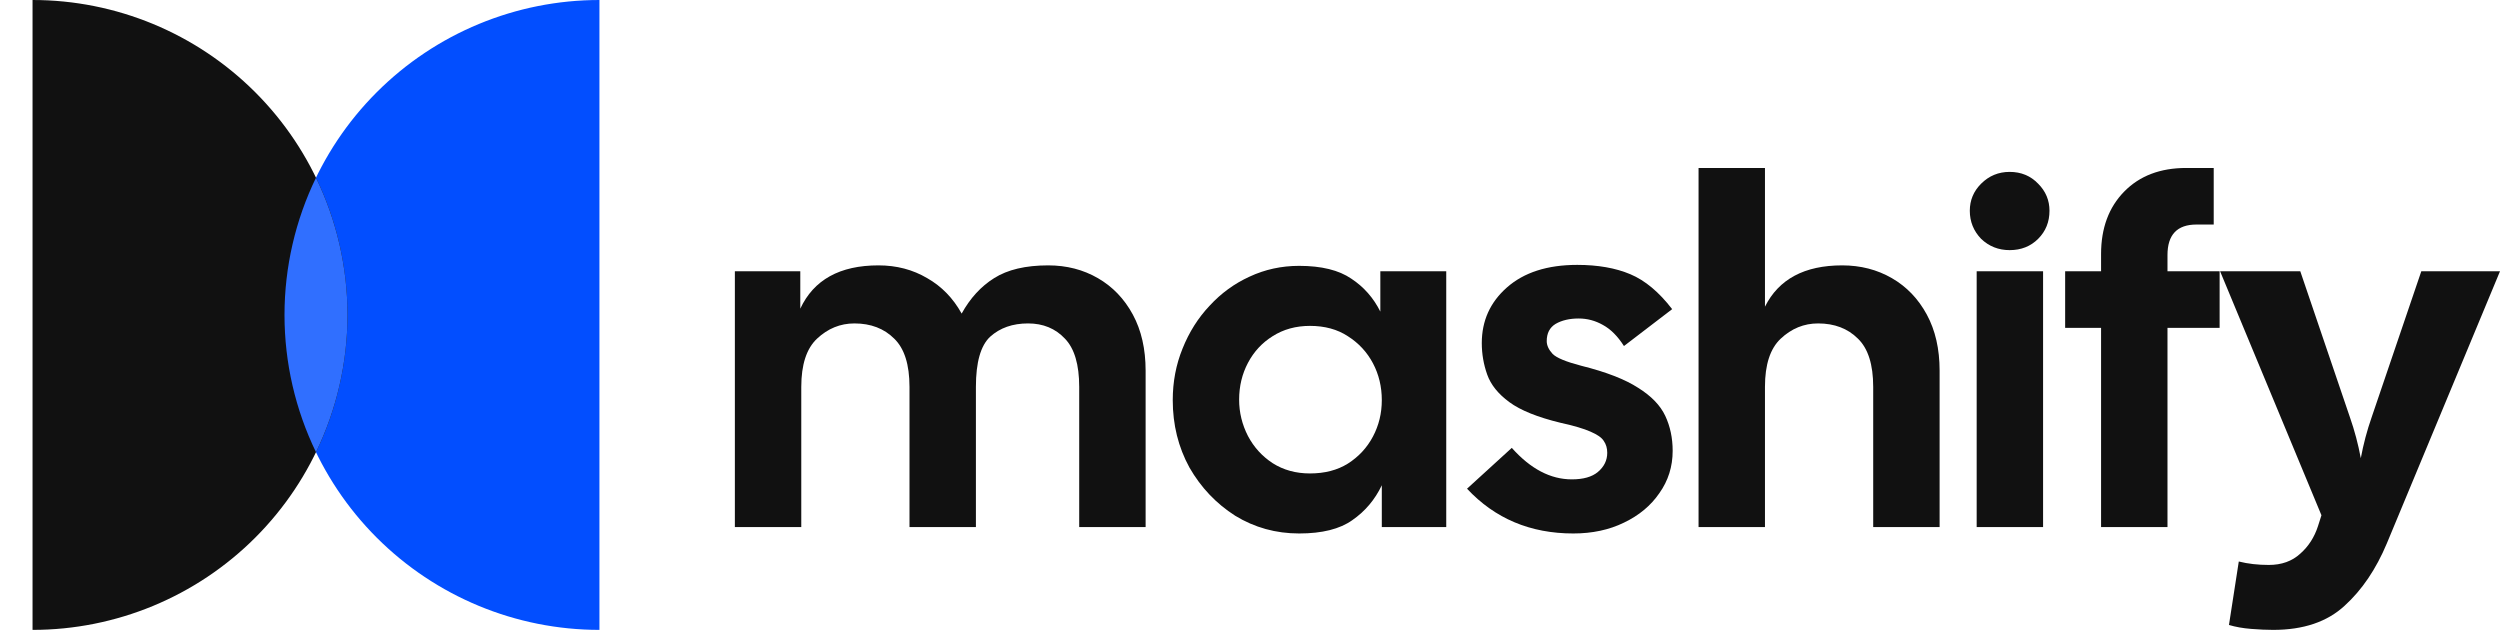
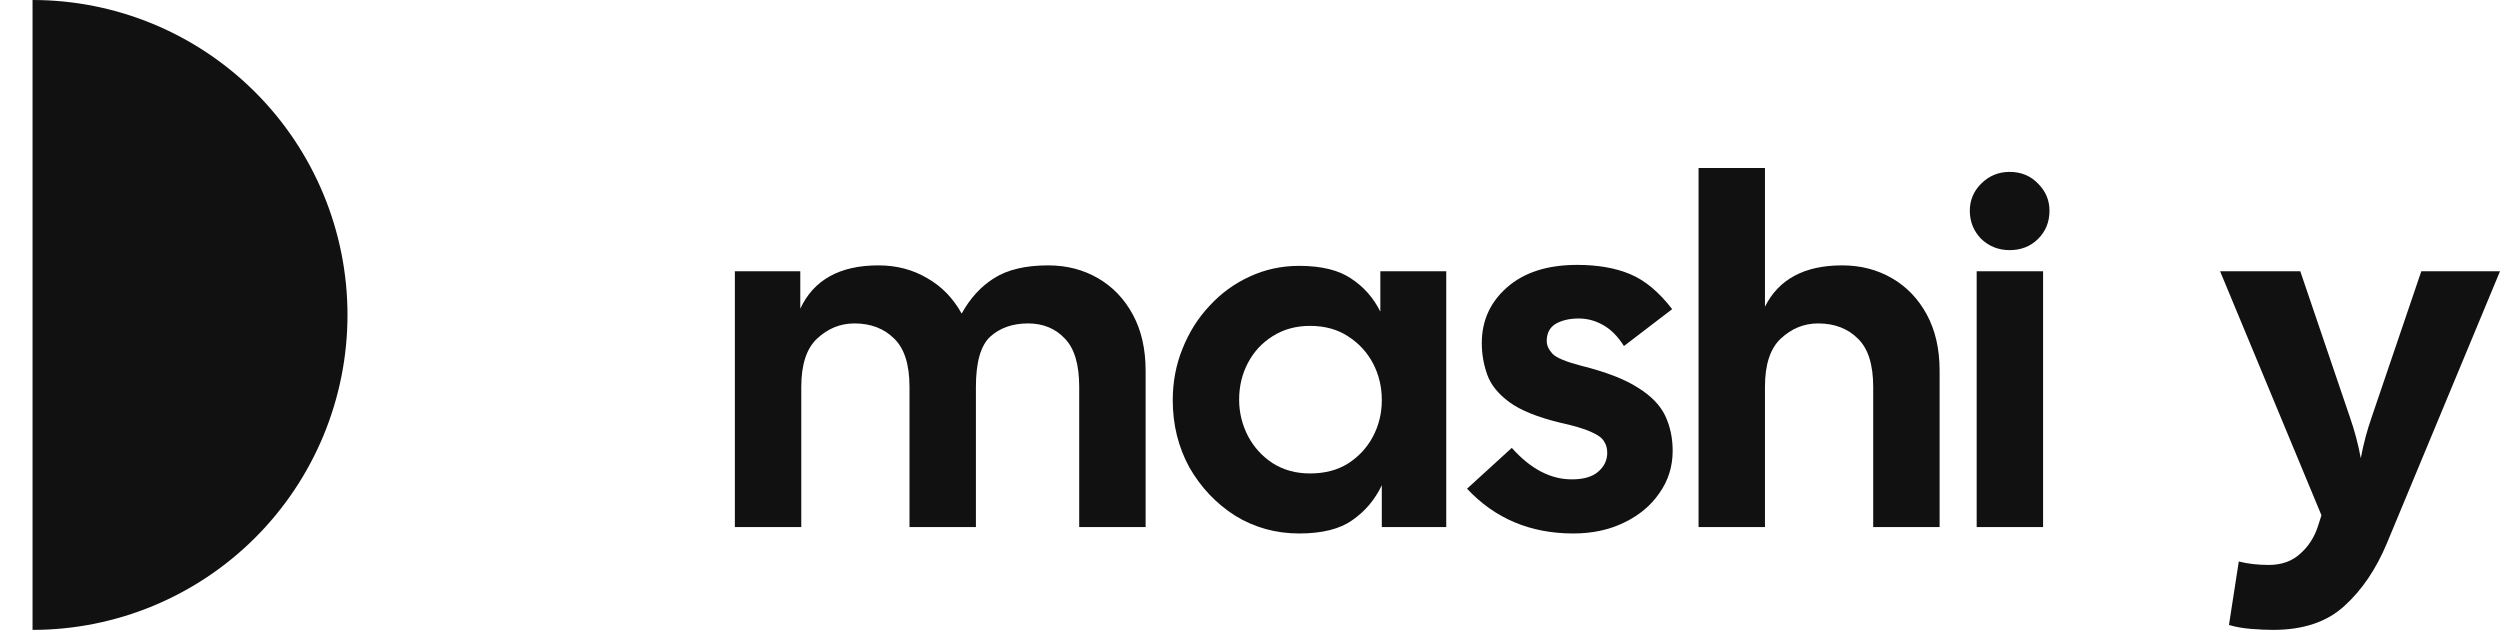
<svg xmlns="http://www.w3.org/2000/svg" fill="none" height="100%" overflow="visible" preserveAspectRatio="none" style="display: block;" viewBox="0 0 119.069 30" width="100%">
  <g id="Vector">
    <g id="Vector_2">
-       <path d="M28.55 8.34544e-07C24.571 7.87104e-07 20.756 1.58 17.943 4.393C15.13 7.206 13.55 11.022 13.55 15C13.55 18.978 15.13 22.794 17.943 25.607C20.756 28.42 24.571 30 28.55 30L28.55 8.34544e-07Z" fill="#024EFF" />
      <path d="M1.55 30C5.528 30 9.343 28.42 12.156 25.607C14.97 22.794 16.55 18.978 16.55 15C16.55 11.022 14.97 7.206 12.156 4.393C9.343 1.58 5.528 7.74593e-07 1.55 0L1.55 30Z" fill="#111111" />
-       <path d="M15.05 8.464C16.027 10.483 16.55 12.714 16.55 15C16.55 17.285 16.027 19.517 15.05 21.536C14.072 19.517 13.55 17.286 13.55 15C13.55 12.715 14.072 10.483 15.05 8.464Z" fill="#306FFF" />
    </g>
    <g id="mashify">
      <path d="M108.268 30C107.956 30 107.605 29.984 107.214 29.953C106.824 29.922 106.472 29.859 106.16 29.766L106.628 26.743C107.066 26.853 107.542 26.907 108.058 26.907C108.667 26.907 109.167 26.728 109.557 26.369C109.948 26.025 110.229 25.587 110.401 25.056L110.565 24.541L105.738 12.92H109.557L111.923 19.879C112.142 20.503 112.314 21.152 112.439 21.823C112.564 21.152 112.736 20.503 112.954 19.879L115.321 12.92H119.069L113.681 25.877C113.165 27.11 112.494 28.102 111.666 28.852C110.838 29.617 109.705 30 108.268 30Z" fill="#111111" id="Vector_3" />
-       <path d="M100.069 25.103V15.614H98.358V12.92H100.069V12.1C100.069 10.866 100.436 9.874 101.17 9.125C101.904 8.375 102.888 8 104.122 8H105.434V10.694H104.614C103.692 10.694 103.232 11.179 103.232 12.147V12.92H105.715V15.614H103.232V25.103H100.069Z" fill="#111111" id="Vector_4" />
      <path d="M95.714 11.913C95.183 11.913 94.73 11.733 94.355 11.374C93.996 10.999 93.817 10.554 93.817 10.038C93.817 9.539 93.996 9.109 94.355 8.75C94.73 8.375 95.183 8.187 95.714 8.187C96.261 8.187 96.714 8.375 97.073 8.75C97.432 9.109 97.612 9.539 97.612 10.038C97.612 10.569 97.432 11.015 97.073 11.374C96.714 11.733 96.261 11.913 95.714 11.913ZM94.144 25.103V12.92H97.307V25.103H94.144Z" fill="#111111" id="Vector_5" />
      <path d="M80.898 25.103V8H84.061V14.607C84.717 13.295 85.944 12.639 87.74 12.639C88.614 12.639 89.403 12.842 90.106 13.248C90.809 13.654 91.363 14.232 91.769 14.982C92.176 15.732 92.379 16.622 92.379 17.653V25.103H89.216V18.426C89.216 17.364 88.974 16.599 88.49 16.13C88.005 15.646 87.373 15.404 86.592 15.404C85.92 15.404 85.326 15.646 84.811 16.13C84.311 16.599 84.061 17.364 84.061 18.426V25.103H80.898Z" fill="#111111" id="Vector_6" />
      <path d="M74.932 25.408C72.886 25.408 71.199 24.697 69.871 23.276L72.003 21.331C72.894 22.331 73.846 22.831 74.862 22.831C75.408 22.831 75.822 22.714 76.103 22.479C76.4 22.229 76.549 21.925 76.549 21.566C76.549 21.347 76.494 21.159 76.385 21.003C76.291 20.847 76.08 20.699 75.752 20.558C75.439 20.418 74.963 20.277 74.323 20.136C73.229 19.871 72.417 19.543 71.886 19.152C71.355 18.762 71.004 18.325 70.832 17.84C70.66 17.356 70.574 16.856 70.574 16.341C70.574 15.279 70.972 14.396 71.769 13.693C72.581 12.975 73.698 12.616 75.119 12.616C76.103 12.616 76.947 12.764 77.65 13.061C78.353 13.357 79.016 13.912 79.641 14.724L77.345 16.481C77.048 16.013 76.713 15.677 76.338 15.474C75.978 15.271 75.596 15.169 75.19 15.169C74.752 15.169 74.385 15.255 74.088 15.427C73.807 15.599 73.667 15.872 73.667 16.247C73.667 16.45 73.76 16.653 73.948 16.856C74.135 17.044 74.588 17.231 75.307 17.419C76.494 17.715 77.4 18.067 78.025 18.473C78.649 18.863 79.079 19.308 79.313 19.808C79.547 20.308 79.665 20.863 79.665 21.472C79.665 22.221 79.454 22.893 79.032 23.487C78.626 24.08 78.064 24.549 77.345 24.892C76.642 25.236 75.838 25.408 74.932 25.408Z" fill="#111111" id="Vector_7" />
      <path d="M61.876 25.408C60.767 25.408 59.752 25.127 58.83 24.564C57.924 23.986 57.198 23.221 56.651 22.268C56.12 21.3 55.855 20.23 55.855 19.059C55.855 18.184 56.011 17.364 56.323 16.599C56.636 15.818 57.065 15.138 57.612 14.56C58.158 13.967 58.791 13.506 59.509 13.178C60.243 12.834 61.032 12.662 61.876 12.662C62.938 12.662 63.766 12.866 64.359 13.272C64.953 13.662 65.414 14.185 65.742 14.841V12.92H68.881V25.103H65.812V23.112C65.484 23.799 65.015 24.354 64.406 24.775C63.813 25.197 62.969 25.408 61.876 25.408ZM62.391 22.549C63.094 22.549 63.695 22.393 64.195 22.081C64.711 21.753 65.109 21.323 65.39 20.792C65.671 20.261 65.812 19.683 65.812 19.059C65.812 18.418 65.671 17.832 65.39 17.301C65.109 16.77 64.711 16.341 64.195 16.013C63.695 15.685 63.094 15.521 62.391 15.521C61.72 15.521 61.126 15.685 60.611 16.013C60.111 16.325 59.72 16.747 59.439 17.278C59.158 17.809 59.017 18.395 59.017 19.035C59.017 19.644 59.158 20.222 59.439 20.769C59.72 21.3 60.111 21.73 60.611 22.058C61.126 22.386 61.72 22.549 62.391 22.549Z" fill="#111111" id="Vector_8" />
      <path d="M35 25.103V12.92H38.116V14.701C38.757 13.326 39.998 12.639 41.841 12.639C42.7 12.639 43.474 12.842 44.161 13.248C44.848 13.639 45.395 14.201 45.801 14.935C46.207 14.201 46.722 13.639 47.347 13.248C47.987 12.842 48.847 12.639 49.924 12.639C50.799 12.639 51.588 12.842 52.291 13.248C52.993 13.654 53.548 14.232 53.954 14.982C54.36 15.732 54.563 16.622 54.563 17.653V25.103H51.4V18.426C51.4 17.364 51.174 16.599 50.721 16.13C50.268 15.646 49.682 15.404 48.964 15.404C48.23 15.404 47.628 15.614 47.16 16.036C46.707 16.458 46.48 17.255 46.48 18.426V25.103H43.317V18.426C43.317 17.364 43.075 16.599 42.591 16.13C42.107 15.646 41.474 15.404 40.693 15.404C40.022 15.404 39.428 15.646 38.913 16.13C38.413 16.599 38.163 17.364 38.163 18.426V25.103H35Z" fill="#111111" id="Vector_9" />
    </g>
  </g>
</svg>